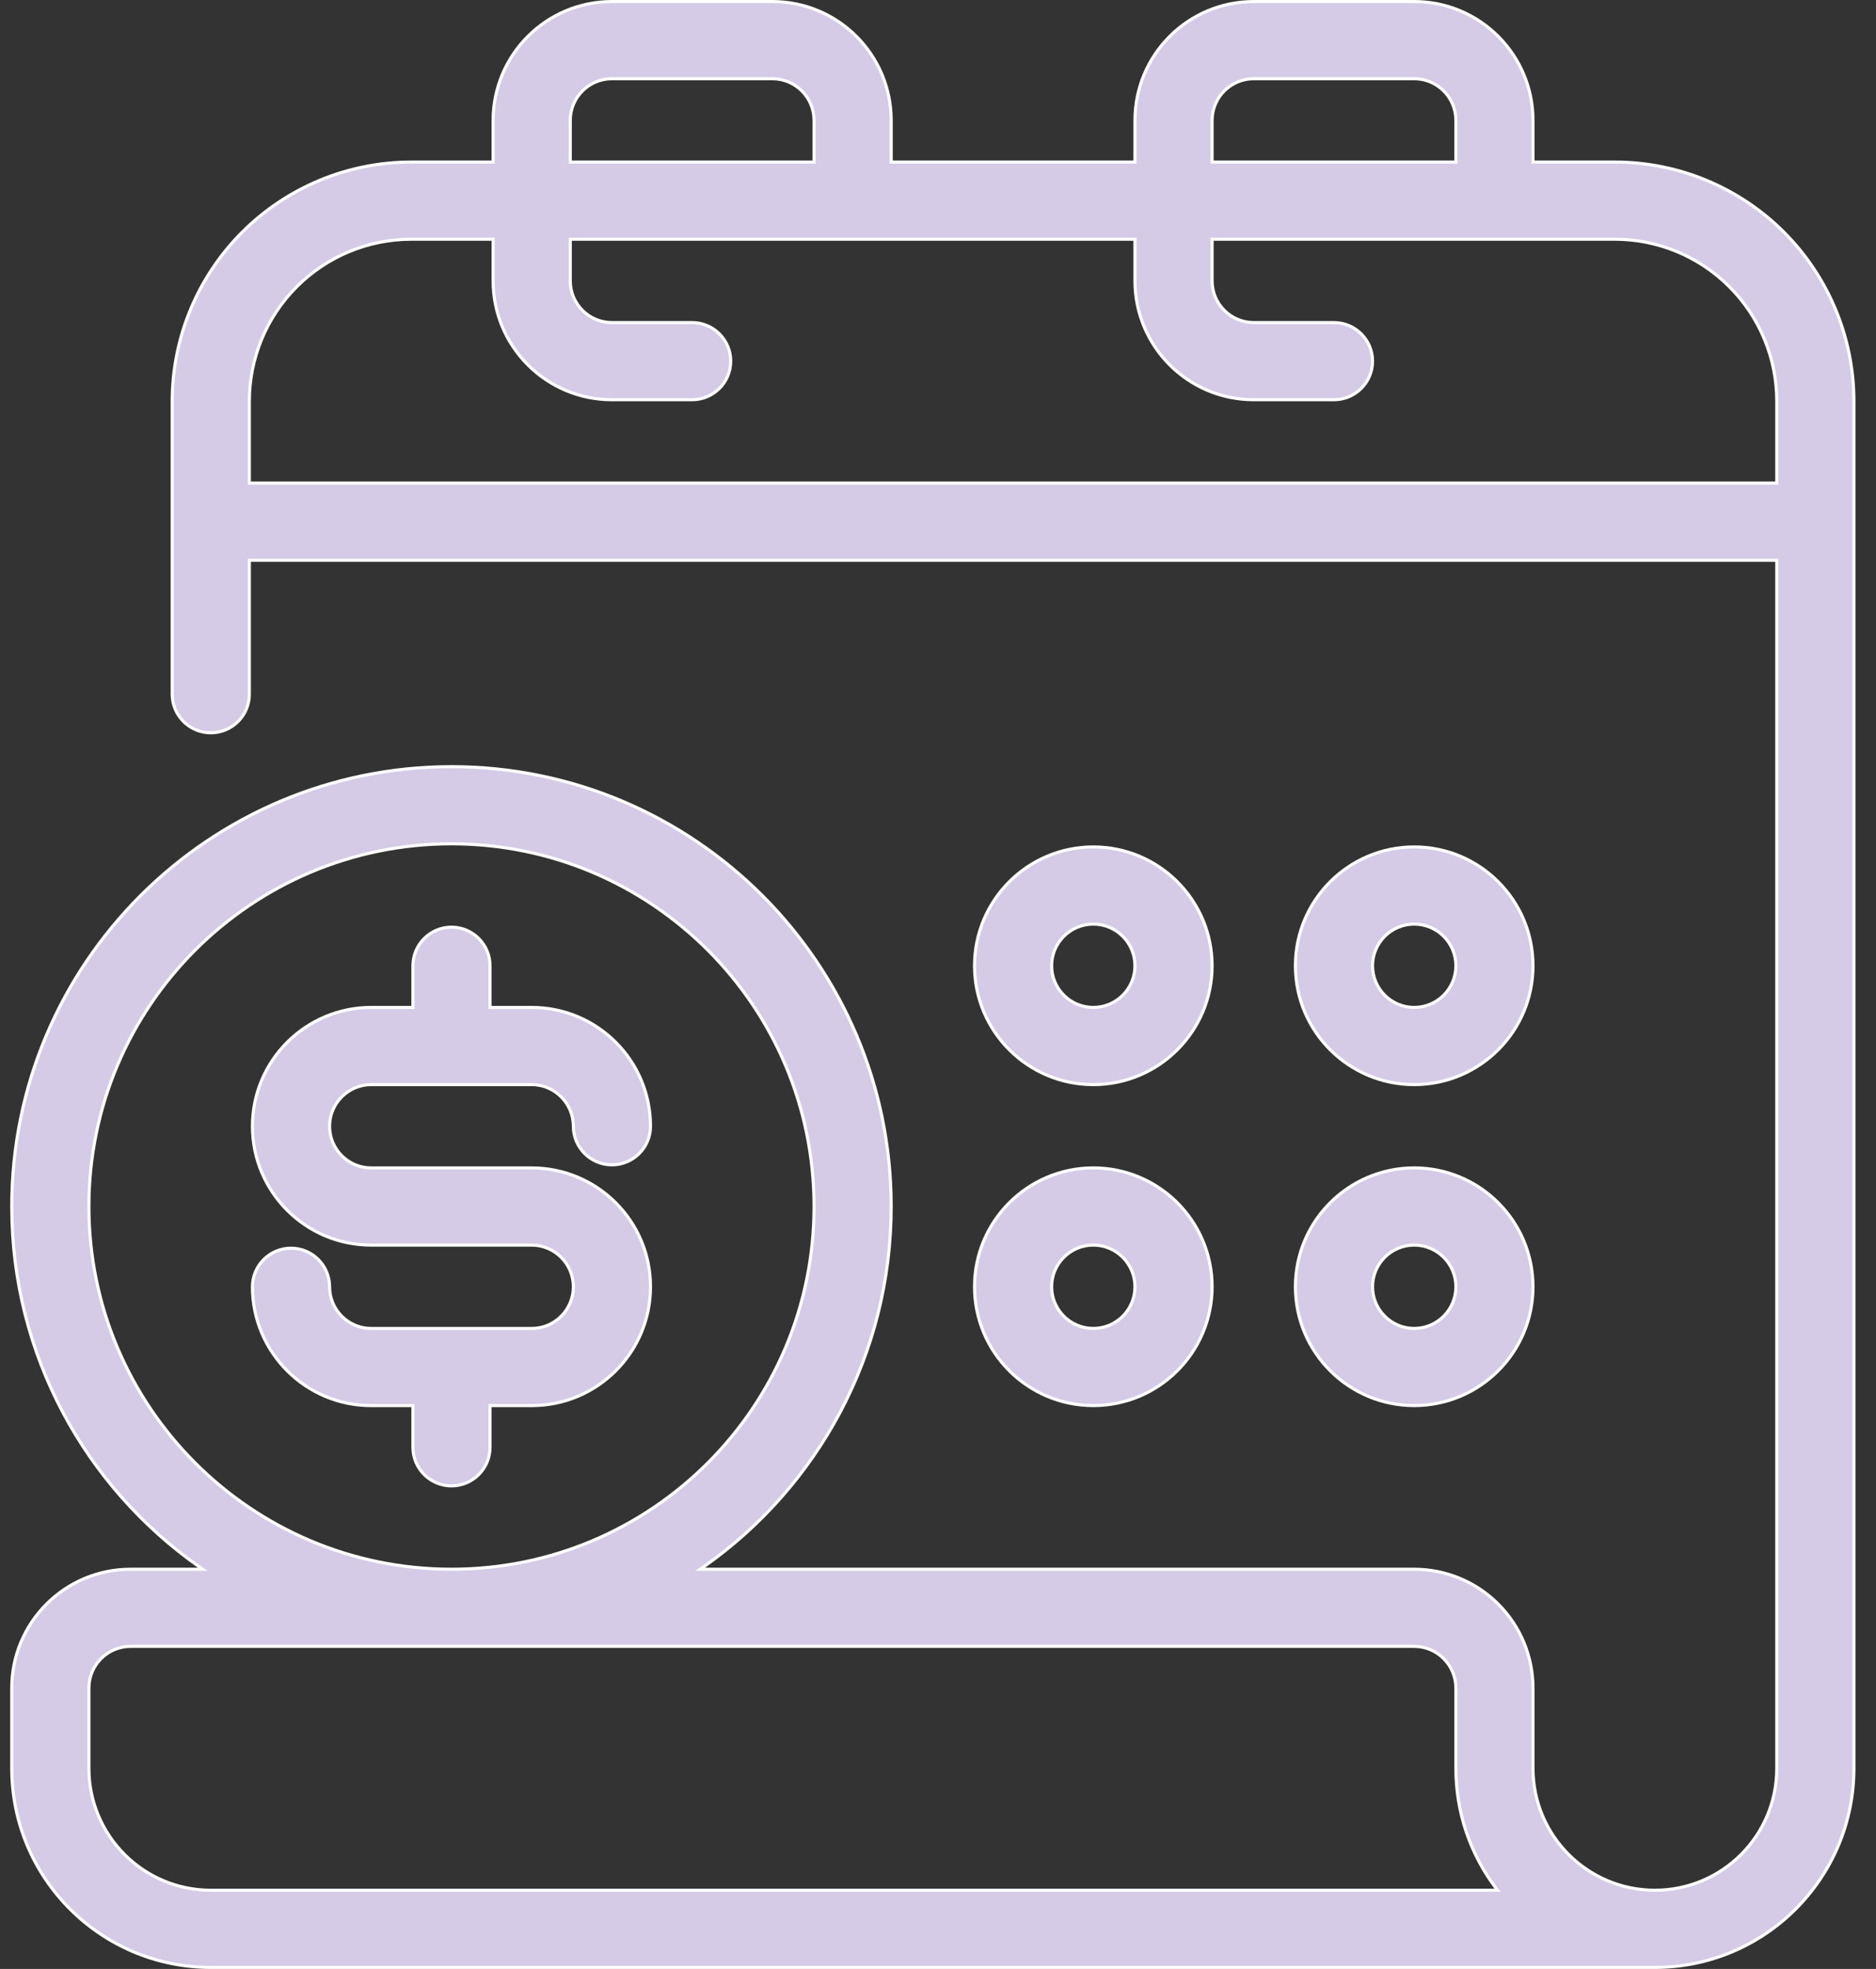
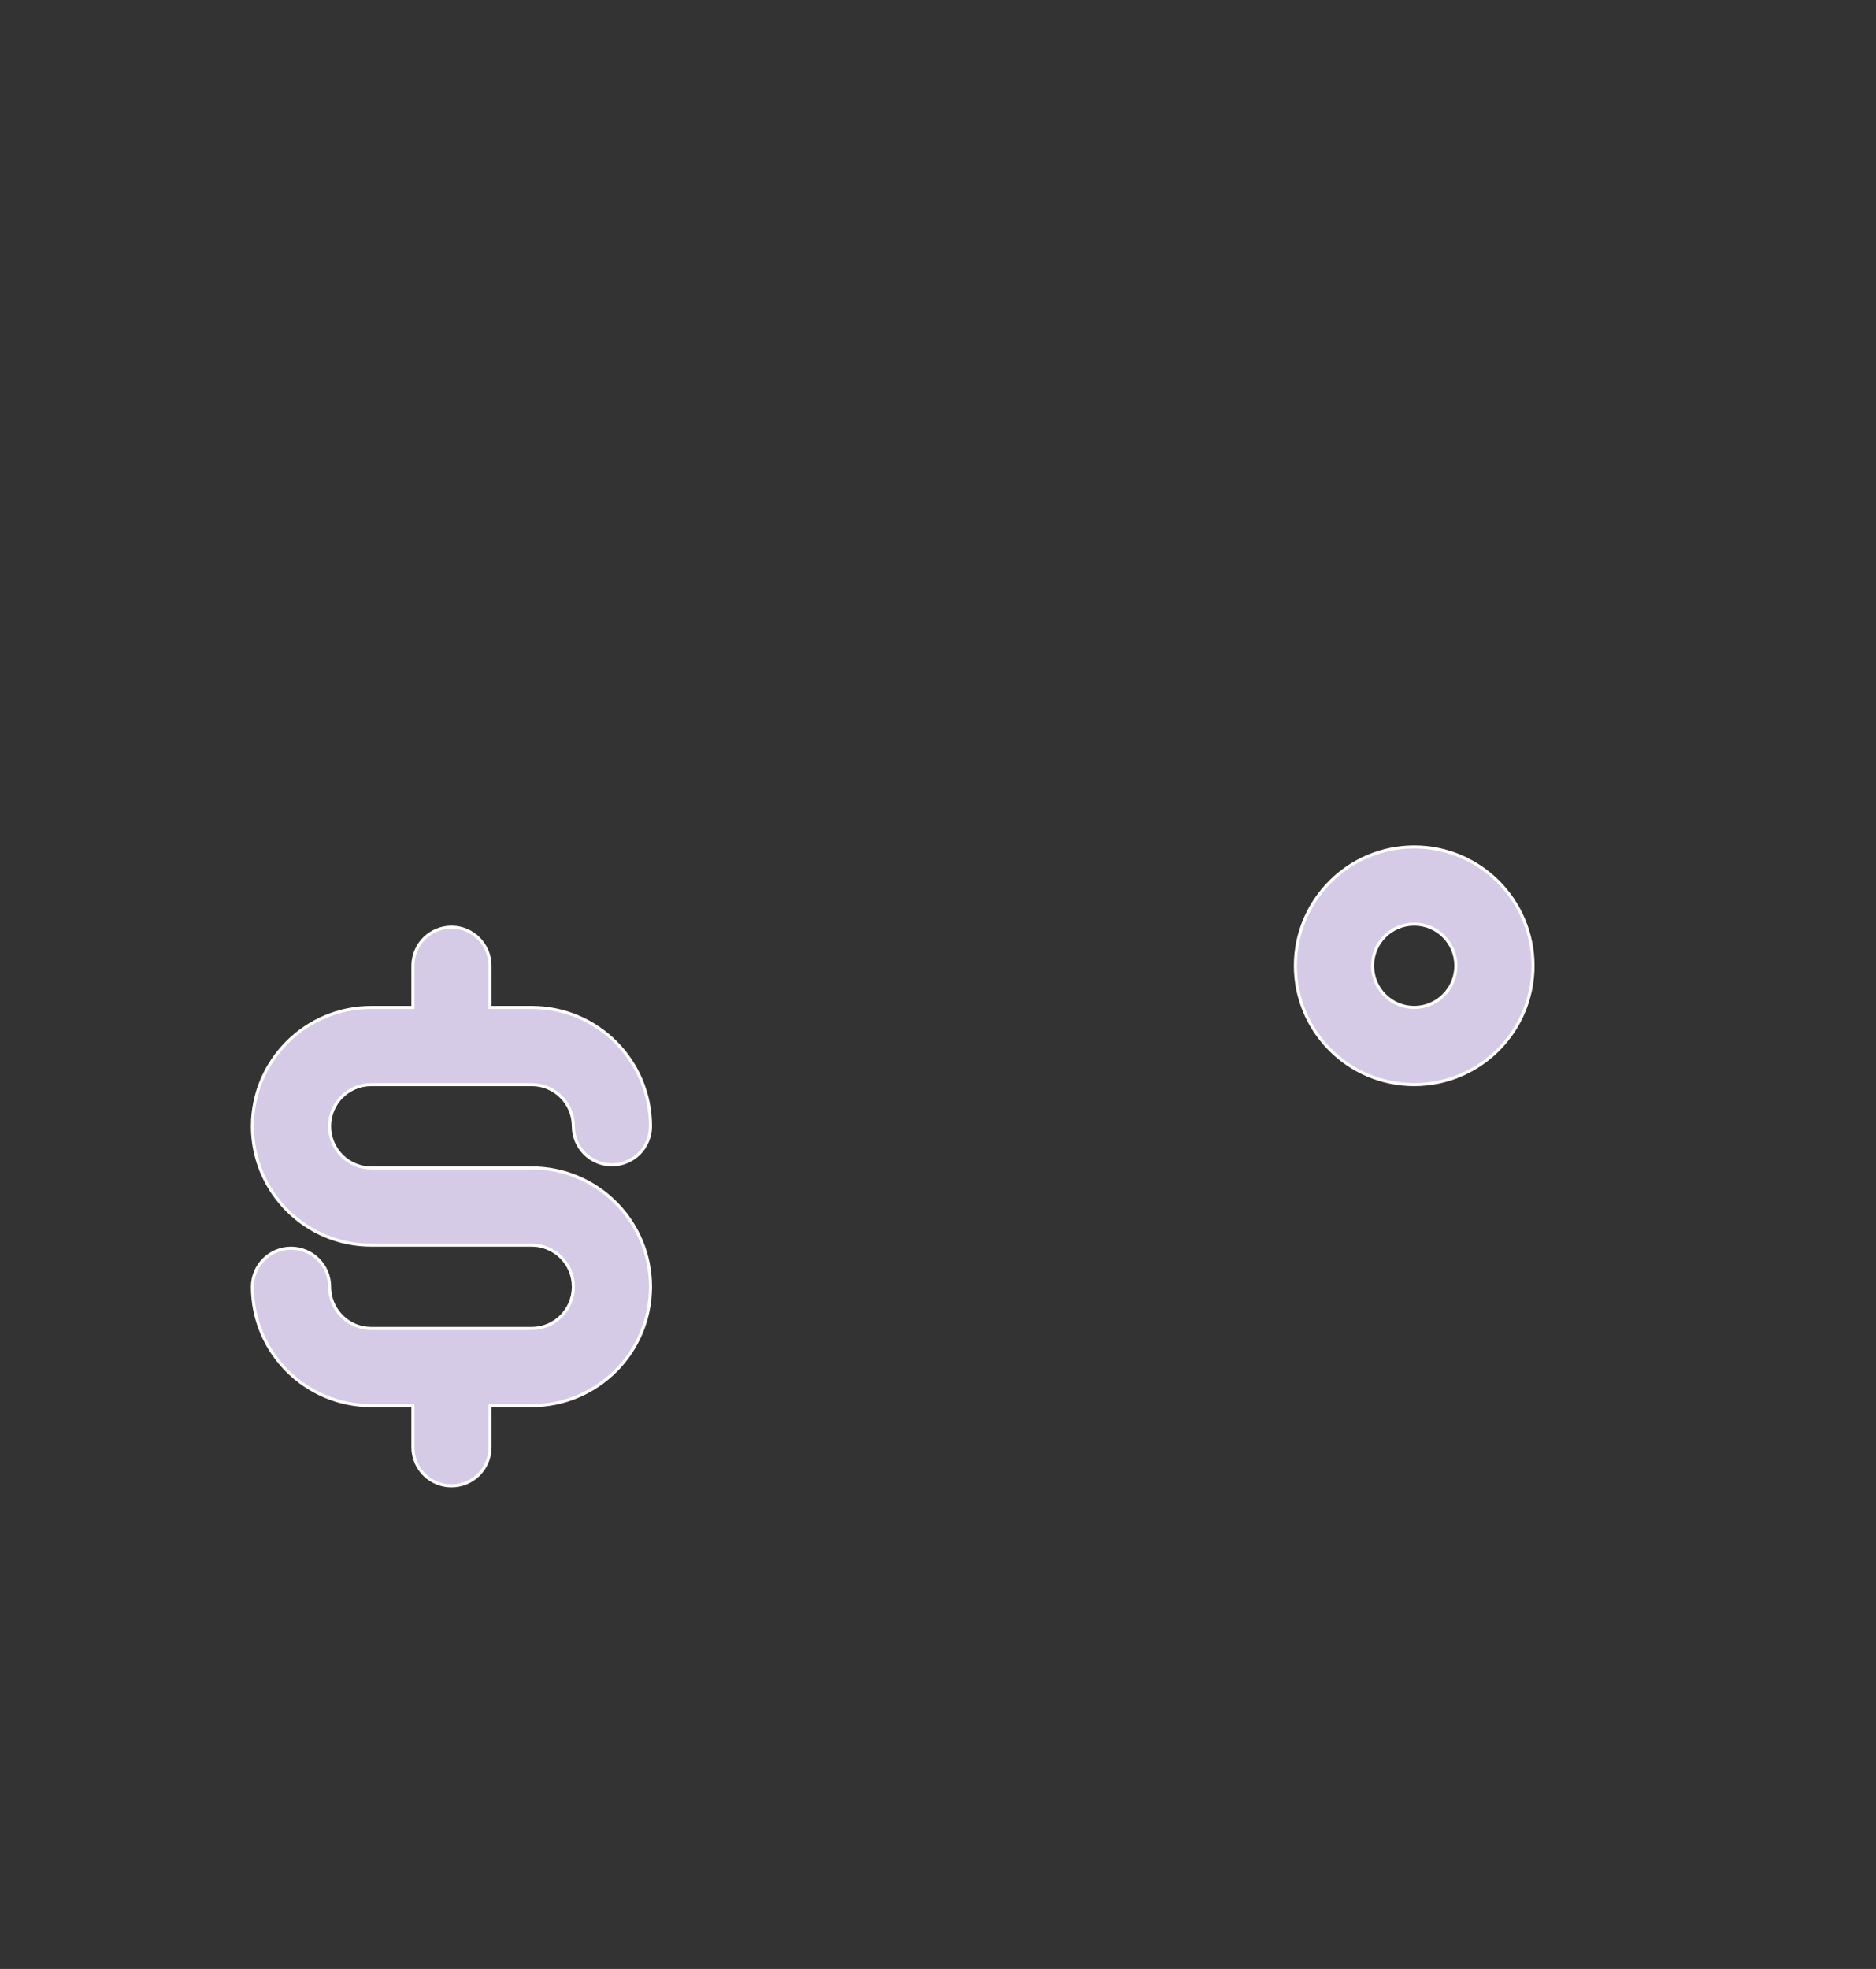
<svg xmlns="http://www.w3.org/2000/svg" width="61" height="64" viewBox="0 0 61 64" fill="none">
  <rect x="0" y="0" width="61" height="64" fill="#333333" stroke="none" />
-   <path d="M31.687 31.392C31.687 29.259 33.417 27.529 35.55 27.529C37.682 27.529 39.413 29.259 39.413 31.392C39.413 33.524 37.682 35.255 35.55 35.255C33.417 35.255 31.687 33.524 31.687 31.392ZM36.904 31.392C36.904 30.644 36.297 30.038 35.55 30.038C34.802 30.038 34.195 30.644 34.195 31.392C34.195 32.139 34.802 32.746 35.55 32.746C36.297 32.746 36.904 32.139 36.904 31.392Z" fill="#D5CBE6" stroke="white" stroke-width="0.1" />
-   <path d="M31.687 41.825C31.687 39.693 33.417 37.962 35.55 37.962C37.682 37.962 39.413 39.693 39.413 41.825C39.413 43.958 37.682 45.688 35.55 45.688C33.417 45.688 31.687 43.958 31.687 41.825ZM36.904 41.825C36.904 41.078 36.297 40.471 35.55 40.471C34.802 40.471 34.195 41.078 34.195 41.825C34.195 42.573 34.802 43.18 35.55 43.18C36.297 43.18 36.904 42.573 36.904 41.825Z" fill="#D5CBE6" stroke="white" stroke-width="0.1" />
  <path d="M42.121 31.392C42.121 29.259 43.852 27.529 45.984 27.529C48.117 27.529 49.847 29.259 49.847 31.392C49.847 33.524 48.117 35.255 45.984 35.255C43.852 35.255 42.121 33.524 42.121 31.392ZM47.339 31.392C47.339 30.644 46.732 30.038 45.984 30.038C45.237 30.038 44.63 30.644 44.63 31.392C44.63 32.139 45.237 32.746 45.984 32.746C46.732 32.746 47.339 32.139 47.339 31.392Z" fill="#D5CBE6" stroke="white" stroke-width="0.1" />
-   <path d="M42.121 41.825C42.121 39.693 43.852 37.962 45.984 37.962C48.117 37.962 49.847 39.693 49.847 41.825C49.847 43.958 48.117 45.688 45.984 45.688C43.852 45.688 42.121 43.958 42.121 41.825ZM47.339 41.825C47.339 41.078 46.732 40.471 45.984 40.471C45.237 40.471 44.63 41.078 44.63 41.825C44.63 42.573 45.237 43.18 45.984 43.18C46.732 43.18 47.339 42.573 47.339 41.825Z" fill="#D5CBE6" stroke="white" stroke-width="0.1" />
-   <path d="M36.854 5.267H36.904V5.217V3.913C36.904 1.779 38.633 0.05 40.767 0.05H45.984C48.118 0.05 49.847 1.779 49.847 3.913V5.217V5.267H49.897H52.506C54.568 5.267 56.546 6.086 58.005 7.545C59.463 9.004 60.282 10.982 60.282 13.043H60.332C60.282 13.043 60.282 13.044 60.282 13.044V13.045V13.047V13.05V13.053V13.057V13.062V13.068V13.074V13.081V13.089V13.098V13.107V13.117V13.128V13.139V13.151V13.164V13.178V13.192V13.207V13.223V13.24V13.257V13.275V13.293V13.313V13.333V13.353V13.375V13.397V13.419V13.443V13.467V13.492V13.517V13.543V13.57V13.598V13.626V13.655V13.684V13.714V13.745V13.776V13.808V13.841V13.874V13.908V13.943V13.978V14.014V14.051V14.088V14.126V14.164V14.203V14.243V14.283V14.324V14.365V14.408V14.45V14.494V14.537V14.582V14.627V14.673V14.719V14.766V14.814V14.862V14.91V14.96V15.009V15.06V15.111V15.162V15.214V15.267V15.32V15.374V15.428V15.483V15.539V15.595V15.651V15.709V15.766V15.824V15.883V15.942V16.002V16.062V16.123V16.185V16.247V16.309V16.372V16.435V16.499V16.564V16.629V16.694V16.76V16.827V16.894V16.961V17.029V17.098V17.167V17.236V17.306V17.377V17.448V17.519V17.591V17.663V17.736V17.809V17.883V17.957V18.032V18.107V18.183V18.259V18.335V18.412V18.489V18.567V18.645V18.724V18.803V18.883V18.963V19.043V19.124V19.205V19.287V19.369V19.451V19.534V19.617V19.701V19.785V19.87V19.955V20.04V20.126V20.212V20.299V20.385V20.473V20.56V20.648V20.737V20.826V20.915V21.004V21.094V21.184V21.275V21.366V21.457V21.549V21.641V21.734V21.826V21.92V22.013V22.107V22.201V22.295V22.39V22.485V22.581V22.677V22.773V22.869V22.966V23.063V23.16V23.258V23.356V23.454V23.553V23.652V23.751V23.851V23.95V24.05V24.151V24.251V24.352V24.453V24.555V24.657V24.759V24.861V24.964V25.067V25.17V25.273V25.377V25.481V25.585V25.689V25.794V25.899V26.004V26.109V26.215V26.321V26.427V26.533V26.64V26.747V26.854V26.961V27.068V27.176V27.284V27.392V27.5V27.609V27.718V27.826V27.936V28.045V28.154V28.264V28.374V28.484V28.594V28.705V28.816V28.926V29.037V29.148V29.26V29.371V29.483V29.595V29.707V29.819V29.931V30.044V30.156V30.269V30.382V30.495V30.608V30.721V30.835V30.948V31.062V31.176V31.29V31.404V31.518V31.633V31.747V31.862V31.976V32.091V32.206V32.321V32.436V32.551V32.666V32.782V32.897V33.013V33.129V33.244V33.36V33.476V33.592V33.708V33.824V33.94V34.056V34.173V34.289V34.406V34.522V34.639V34.755V34.872V34.989V35.105V35.222V35.339V35.456V35.573V35.69V35.806V35.923V36.04V36.157V36.274V36.392V36.508V36.626V36.743V36.86V36.977V37.094V37.211V37.328V37.445V37.562V37.679V37.797V37.914V38.031V38.148V38.265V38.382V38.498V38.615V38.732V38.849V38.966V39.083V39.199V39.316V39.433V39.549V39.666V39.782V39.899V40.015V40.131V40.248V40.364V40.48V40.596V40.712V40.828V40.943V41.059V41.175V41.29V41.406V41.521V41.636V41.751V41.866V41.981V42.096V42.211V42.326V42.44V42.555V42.669V42.783V42.897V43.011V43.125V43.239V43.352V43.465V43.579V43.692V43.805V43.918V44.03V44.143V44.255V44.368V44.48V44.592V44.703V44.815V44.926V45.038V45.149V45.26V45.371V45.481V45.592V45.702V45.812V45.922V46.031V46.141V46.25V46.359V46.468V46.577V46.685V46.793V46.901V47.009V47.117V47.224V47.331V47.438V47.545V47.651V47.758V47.864V47.97V48.075V48.181V48.285V48.39V48.495V48.599V48.703V48.807V48.911V49.014V49.117V49.22V49.322V49.425V49.527V49.628V49.73V49.831V49.932V50.032V50.133V50.233V50.332V50.432V50.531V50.63V50.728V50.826V50.924V51.022V51.119V51.216V51.313V51.409V51.505V51.601V51.696V51.791V51.886V51.98V52.074V52.168V52.261V52.354V52.447V52.539V52.631V52.723V52.814V52.905V52.995V53.086V53.175V53.265V53.354V53.443V53.531V53.619V53.706V53.794V53.88V53.967V54.053V54.138V54.224V54.308V54.393V54.477V54.56V54.644V54.726V54.809V54.891V54.972V55.053V55.134V55.214V55.294V55.374V55.453V55.531V55.609V55.687V55.764V55.841V55.917V55.993V56.069V56.144V56.218V56.292V56.366V56.439V56.511V56.584V56.655V56.727V56.797V56.868V56.938V57.007V57.076V57.144V57.212V57.279V57.346V57.412V57.478C60.282 61.052 57.384 63.95 53.81 63.95H6.854C3.28 63.95 0.382 61.052 0.382 57.478V54.87C0.382 52.736 2.111 51.007 4.245 51.007H6.432H6.59L6.461 50.916C2.785 48.328 0.382 44.051 0.382 39.217C0.382 31.326 6.789 24.92 14.68 24.92C22.571 24.92 28.978 31.326 28.978 39.217C28.978 44.051 26.574 48.328 22.898 50.916L22.769 51.007H22.927H45.984C47.009 51.007 47.992 51.413 48.715 52.138L48.715 52.138C49.44 52.862 49.847 53.845 49.847 54.87V54.877V54.885V54.892V54.9V54.908V54.915V54.923V54.931V54.938V54.946V54.954V54.961V54.969V54.977V54.984V54.992V54.999V55.007V55.015V55.022V55.03V55.038V55.045V55.053V55.06V55.068V55.076V55.083V55.091V55.099V55.106V55.114V55.121V55.129V55.137V55.144V55.152V55.16V55.167V55.175V55.182V55.19V55.197V55.205V55.213V55.22V55.228V55.235V55.243V55.251V55.258V55.266V55.273V55.281V55.288V55.296V55.303V55.311V55.319V55.326V55.334V55.341V55.349V55.356V55.364V55.371V55.379V55.386V55.394V55.401V55.409V55.416V55.424V55.431V55.439V55.446V55.454V55.461V55.468V55.476V55.483V55.491V55.498V55.506V55.513V55.521V55.528V55.535V55.543V55.55V55.558V55.565V55.572V55.58V55.587V55.595V55.602V55.609V55.617V55.624V55.632V55.639V55.646V55.654V55.661V55.668V55.675V55.683V55.69V55.697V55.705V55.712V55.719V55.726V55.734V55.741V55.748V55.755V55.763V55.77V55.777V55.784V55.791V55.799V55.806V55.813V55.82V55.827V55.835V55.842V55.849V55.856V55.863V55.87V55.877V55.885V55.892V55.899V55.906V55.913V55.92V55.927V55.934V55.941V55.948V55.955V55.962V55.969V55.976V55.983V55.99V55.997V56.004V56.011V56.018V56.025V56.032V56.039V56.046V56.053V56.059V56.066V56.073V56.08V56.087V56.094V56.101V56.108V56.114V56.121V56.128V56.135V56.141V56.148V56.155V56.162V56.168V56.175V56.182V56.189V56.195V56.202V56.209V56.215V56.222V56.229V56.235V56.242V56.248V56.255V56.262V56.268V56.275V56.281V56.288V56.294V56.301V56.307V56.314V56.32V56.327V56.333V56.34V56.346V56.353V56.359V56.365V56.372V56.378V56.385V56.391V56.397V56.404V56.41V56.416V56.422V56.429V56.435V56.441V56.447V56.454V56.46V56.466V56.472V56.478V56.485V56.491V56.497V56.503V56.509V56.515V56.521V56.527V56.533V56.539V56.545V56.551V56.557V56.563V56.569V56.575V56.581V56.587V56.593V56.599V56.605V56.611V56.617V56.623V56.628V56.634V56.64V56.646V56.652V56.657V56.663V56.669V56.675V56.68V56.686V56.691V56.697V56.703V56.708V56.714V56.72V56.725V56.731V56.736V56.742V56.747V56.753V56.758V56.764V56.769V56.775V56.78V56.785V56.791V56.796V56.801V56.807V56.812V56.818V56.823V56.828V56.833V56.839V56.844V56.849V56.854V56.859V56.864V56.87V56.875V56.88V56.885V56.89V56.895V56.9V56.905V56.91V56.915V56.92V56.925V56.93V56.935V56.94V56.944V56.949V56.954V56.959V56.964V56.968V56.973V56.978V56.983V56.987V56.992V56.997V57.001V57.006V57.011V57.015V57.02V57.024V57.029V57.033V57.038V57.042V57.047V57.051V57.056V57.06V57.065V57.069V57.073V57.078V57.082V57.086V57.09V57.095V57.099V57.103V57.107V57.111V57.115V57.12V57.124V57.128V57.132V57.136V57.14V57.144V57.148V57.152V57.156V57.16V57.164V57.167V57.171V57.175V57.179V57.183V57.187V57.19V57.194V57.198V57.201V57.205V57.209V57.212V57.216V57.219V57.223V57.227V57.23V57.234V57.237V57.24V57.244V57.247V57.251V57.254V57.257V57.261V57.264V57.267V57.27V57.274V57.277V57.28V57.283V57.286V57.289V57.293V57.296V57.299V57.302V57.305V57.308V57.311V57.313V57.316V57.319V57.322V57.325V57.328V57.331V57.333V57.336V57.339V57.341V57.344V57.347V57.349V57.352V57.354V57.357V57.359V57.362V57.364V57.367V57.369V57.372V57.374V57.376V57.379V57.381V57.383V57.386V57.388V57.39V57.392V57.394V57.396V57.398V57.401V57.403V57.404V57.407V57.408V57.41V57.412V57.414V57.416V57.418V57.42V57.421V57.423V57.425V57.427V57.428V57.43V57.432V57.433V57.435V57.436V57.438V57.439V57.441V57.442V57.444V57.445V57.446V57.448V57.449V57.45V57.451V57.453V57.454V57.455V57.456V57.457V57.458V57.459V57.46V57.461V57.462V57.463V57.464V57.465V57.466V57.467V57.468V57.468V57.469V57.47V57.471V57.471V57.472V57.472V57.473V57.474V57.474V57.474V57.475V57.475V57.476V57.476V57.477V57.477V57.477V57.477V57.477V57.478V57.478V57.478V57.478V57.478V57.478C49.847 59.667 51.621 61.441 53.81 61.441C55.999 61.441 57.773 59.667 57.773 57.478V18.261V18.211H57.723H8.158H8.108V18.261V22.565C8.108 23.258 7.546 23.82 6.854 23.82C6.161 23.82 5.599 23.258 5.599 22.565V13.043C5.599 10.982 6.418 9.004 7.877 7.544C9.336 6.086 11.314 5.267 13.376 5.267H15.984H16.034V5.217V3.913C16.034 1.779 17.764 0.05 19.897 0.05H25.115C27.248 0.05 28.978 1.779 28.978 3.913V5.217V5.267H29.028H36.854ZM48.593 61.441H48.693L48.633 61.361C47.82 60.279 47.339 58.936 47.339 57.478V54.87C47.339 54.511 47.197 54.166 46.942 53.912C46.688 53.657 46.343 53.515 45.984 53.515H4.245C3.497 53.515 2.891 54.122 2.891 54.87V57.478C2.891 59.667 4.665 61.441 6.854 61.441H48.593ZM39.462 7.776H39.413V7.826V9.13C39.413 9.878 40.019 10.485 40.767 10.485H43.376C44.068 10.485 44.63 11.047 44.63 11.739C44.63 12.431 44.068 12.993 43.376 12.993H40.767C38.633 12.993 36.904 11.264 36.904 9.13V7.826V7.776H36.854H18.593H18.543V7.826V9.13C18.543 9.878 19.15 10.485 19.897 10.485H22.506C23.198 10.485 23.76 11.047 23.76 11.739C23.76 12.431 23.198 12.993 22.506 12.993H19.897C17.764 12.993 16.034 11.264 16.034 9.13V7.826V7.776H15.984H13.376C11.978 7.776 10.639 8.33 9.651 9.319C8.662 10.307 8.108 11.646 8.108 13.043V15.652V15.702H8.158H57.723H57.773V15.652V13.043C57.773 11.646 57.219 10.307 56.23 9.319C55.242 8.33 53.903 7.776 52.506 7.776H39.462ZM26.419 5.267H26.469V5.217V3.913C26.469 3.165 25.862 2.559 25.115 2.559H19.897C19.15 2.559 18.543 3.165 18.543 3.913V5.217V5.267H18.593H26.419ZM47.289 5.267H47.339V5.217V3.913C47.339 3.165 46.732 2.559 45.984 2.559H40.767C40.019 2.559 39.413 3.165 39.413 3.913V5.217V5.267H39.462H47.289ZM26.469 39.217C26.469 32.711 21.186 27.428 14.68 27.428C8.174 27.428 2.891 32.711 2.891 39.217C2.891 45.724 8.174 51.007 14.68 51.007C21.186 51.007 26.469 45.724 26.469 39.217Z" fill="#D5CBE6" stroke="white" stroke-width="0.1" />
  <path d="M13.376 32.746H13.426V32.696V31.392C13.426 30.699 13.988 30.137 14.68 30.137C15.372 30.137 15.934 30.699 15.934 31.392V32.696V32.746H15.984H17.289C19.422 32.746 21.152 34.475 21.152 36.609C21.152 37.301 20.59 37.863 19.897 37.863C19.205 37.863 18.643 37.301 18.643 36.609C18.643 35.861 18.036 35.255 17.289 35.255H12.071C11.324 35.255 10.717 35.861 10.717 36.609C10.717 37.356 11.324 37.963 12.071 37.963H17.289C19.422 37.963 21.152 39.693 21.152 41.826C21.152 43.96 19.422 45.689 17.289 45.689H15.984H15.934V45.739V47.044C15.934 47.736 15.372 48.298 14.68 48.298C13.988 48.298 13.426 47.736 13.426 47.044V45.739V45.689H13.376H12.071C9.938 45.689 8.208 43.96 8.208 41.826C8.208 41.134 8.77 40.572 9.463 40.572C10.155 40.572 10.717 41.134 10.717 41.826C10.717 42.574 11.324 43.181 12.071 43.181H17.289C18.036 43.181 18.643 42.574 18.643 41.826C18.643 41.079 18.036 40.472 17.289 40.472H12.071C9.938 40.472 8.208 38.743 8.208 36.609C8.208 34.475 9.938 32.746 12.071 32.746H13.376Z" fill="#D5CBE6" stroke="white" stroke-width="0.1" />
</svg>